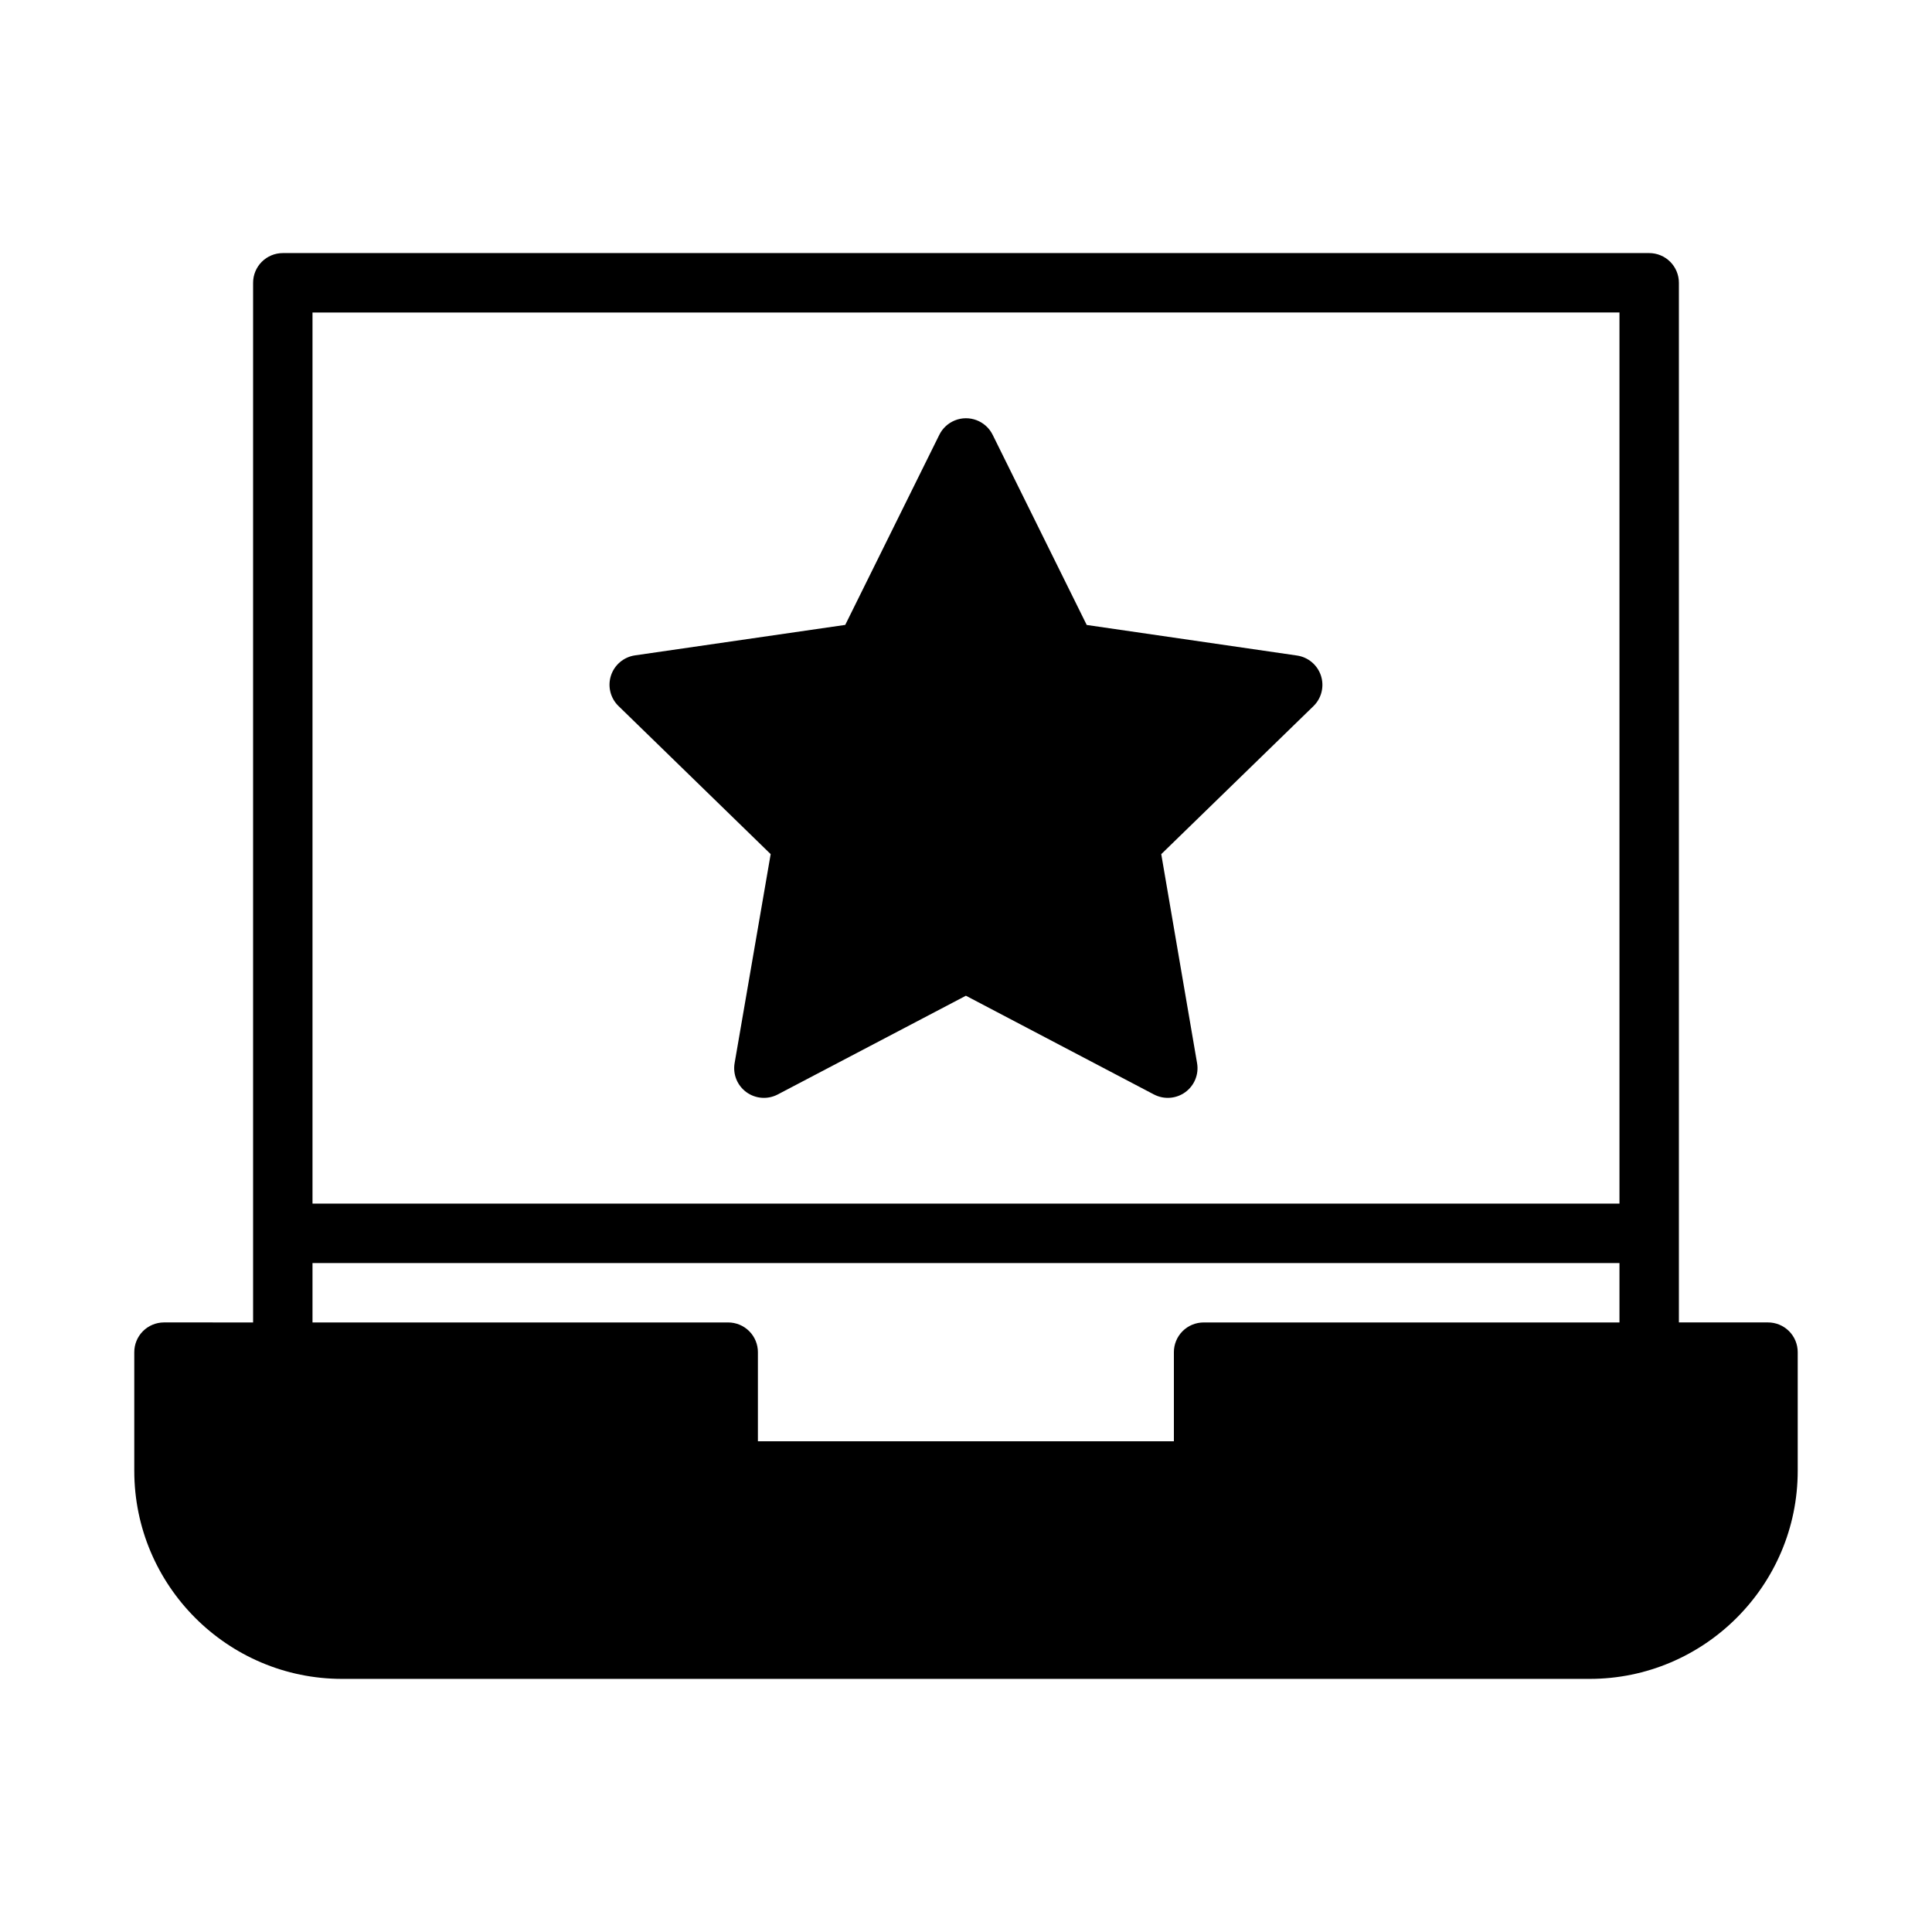
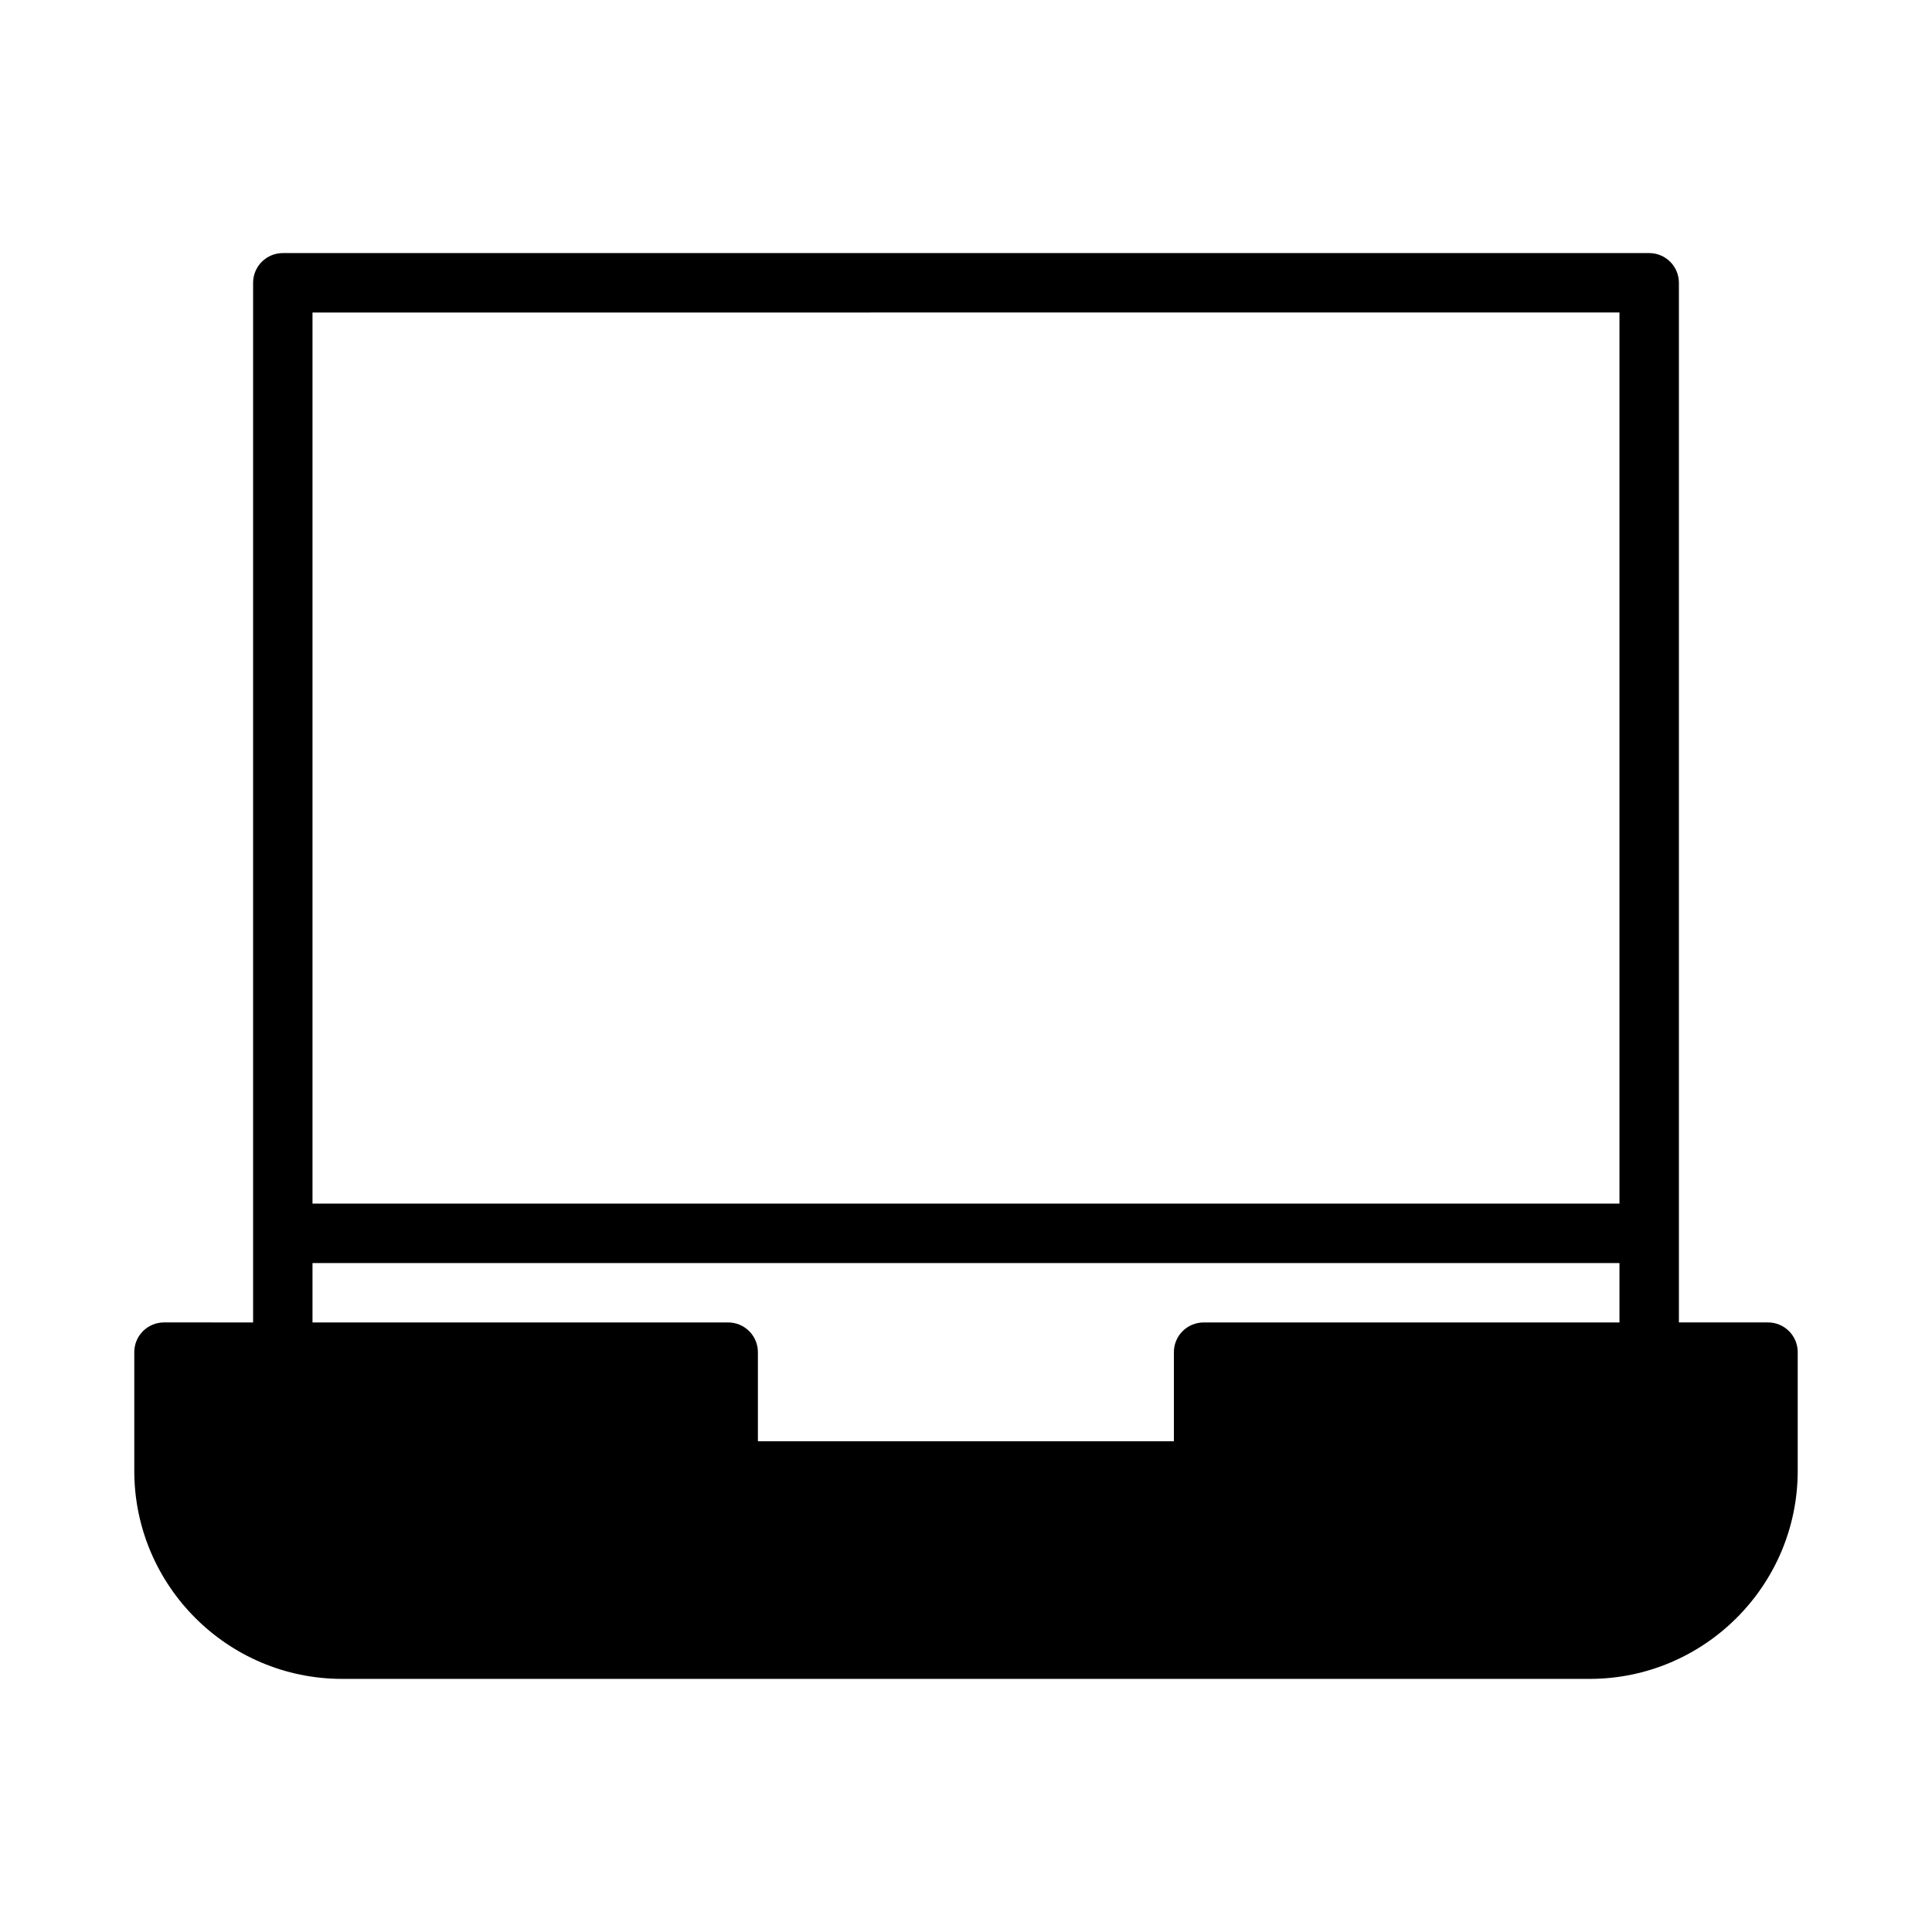
<svg xmlns="http://www.w3.org/2000/svg" fill="#000000" width="800px" height="800px" version="1.1" viewBox="144 144 512 512">
  <g>
    <path d="m218.96 211.07c-2.094-0.004-4.106 0.828-5.586 2.312-1.48 1.48-2.309 3.496-2.301 5.59v275.49l-23.648-0.004c-2.086 0.012-4.086 0.848-5.555 2.328-1.473 1.484-2.293 3.488-2.285 5.578v31.426c0 30.383 24.695 55.133 55.09 55.133h330.59c30.391 0 55.148-24.75 55.148-55.133v-31.426c0.008-2.102-0.82-4.121-2.309-5.606s-3.508-2.312-5.609-2.301h-23.57v-275.49 0.004c0.008-2.098-0.82-4.113-2.305-5.598s-3.5-2.312-5.598-2.305zm7.856 15.746 346.36-0.004v236.16l-346.36 0.004zm0 251.91 346.36-0.004v15.742h-110.24c-2.09 0.012-4.09 0.848-5.559 2.328-1.473 1.484-2.293 3.488-2.285 5.578v23.586l-110.24-0.004v-23.586 0.004c0.008-2.09-0.812-4.098-2.289-5.582-1.473-1.484-3.477-2.316-5.566-2.324h-110.18z" />
-     <path d="m397.03 255.42c-1.785 0.727-3.246 2.078-4.098 3.805l-24.934 50.379-55.73 8.078c-2.965 0.434-5.43 2.508-6.356 5.352-0.926 2.848-0.156 5.973 1.988 8.062l40.336 39.254-9.555 55.383c-0.512 2.953 0.699 5.941 3.125 7.703 2.43 1.766 5.648 2 8.305 0.605l49.863-26.164 49.848 26.176v-0.004c2.656 1.387 5.867 1.148 8.289-0.609 2.422-1.762 3.637-4.738 3.129-7.688l-9.496-55.395 40.336-39.227c2.144-2.09 2.914-5.215 1.988-8.062-0.93-2.848-3.394-4.922-6.363-5.348l-55.711-8.098-24.93-50.398c-1.832-3.699-6.211-5.356-10.035-3.805z" />
  </g>
</svg>